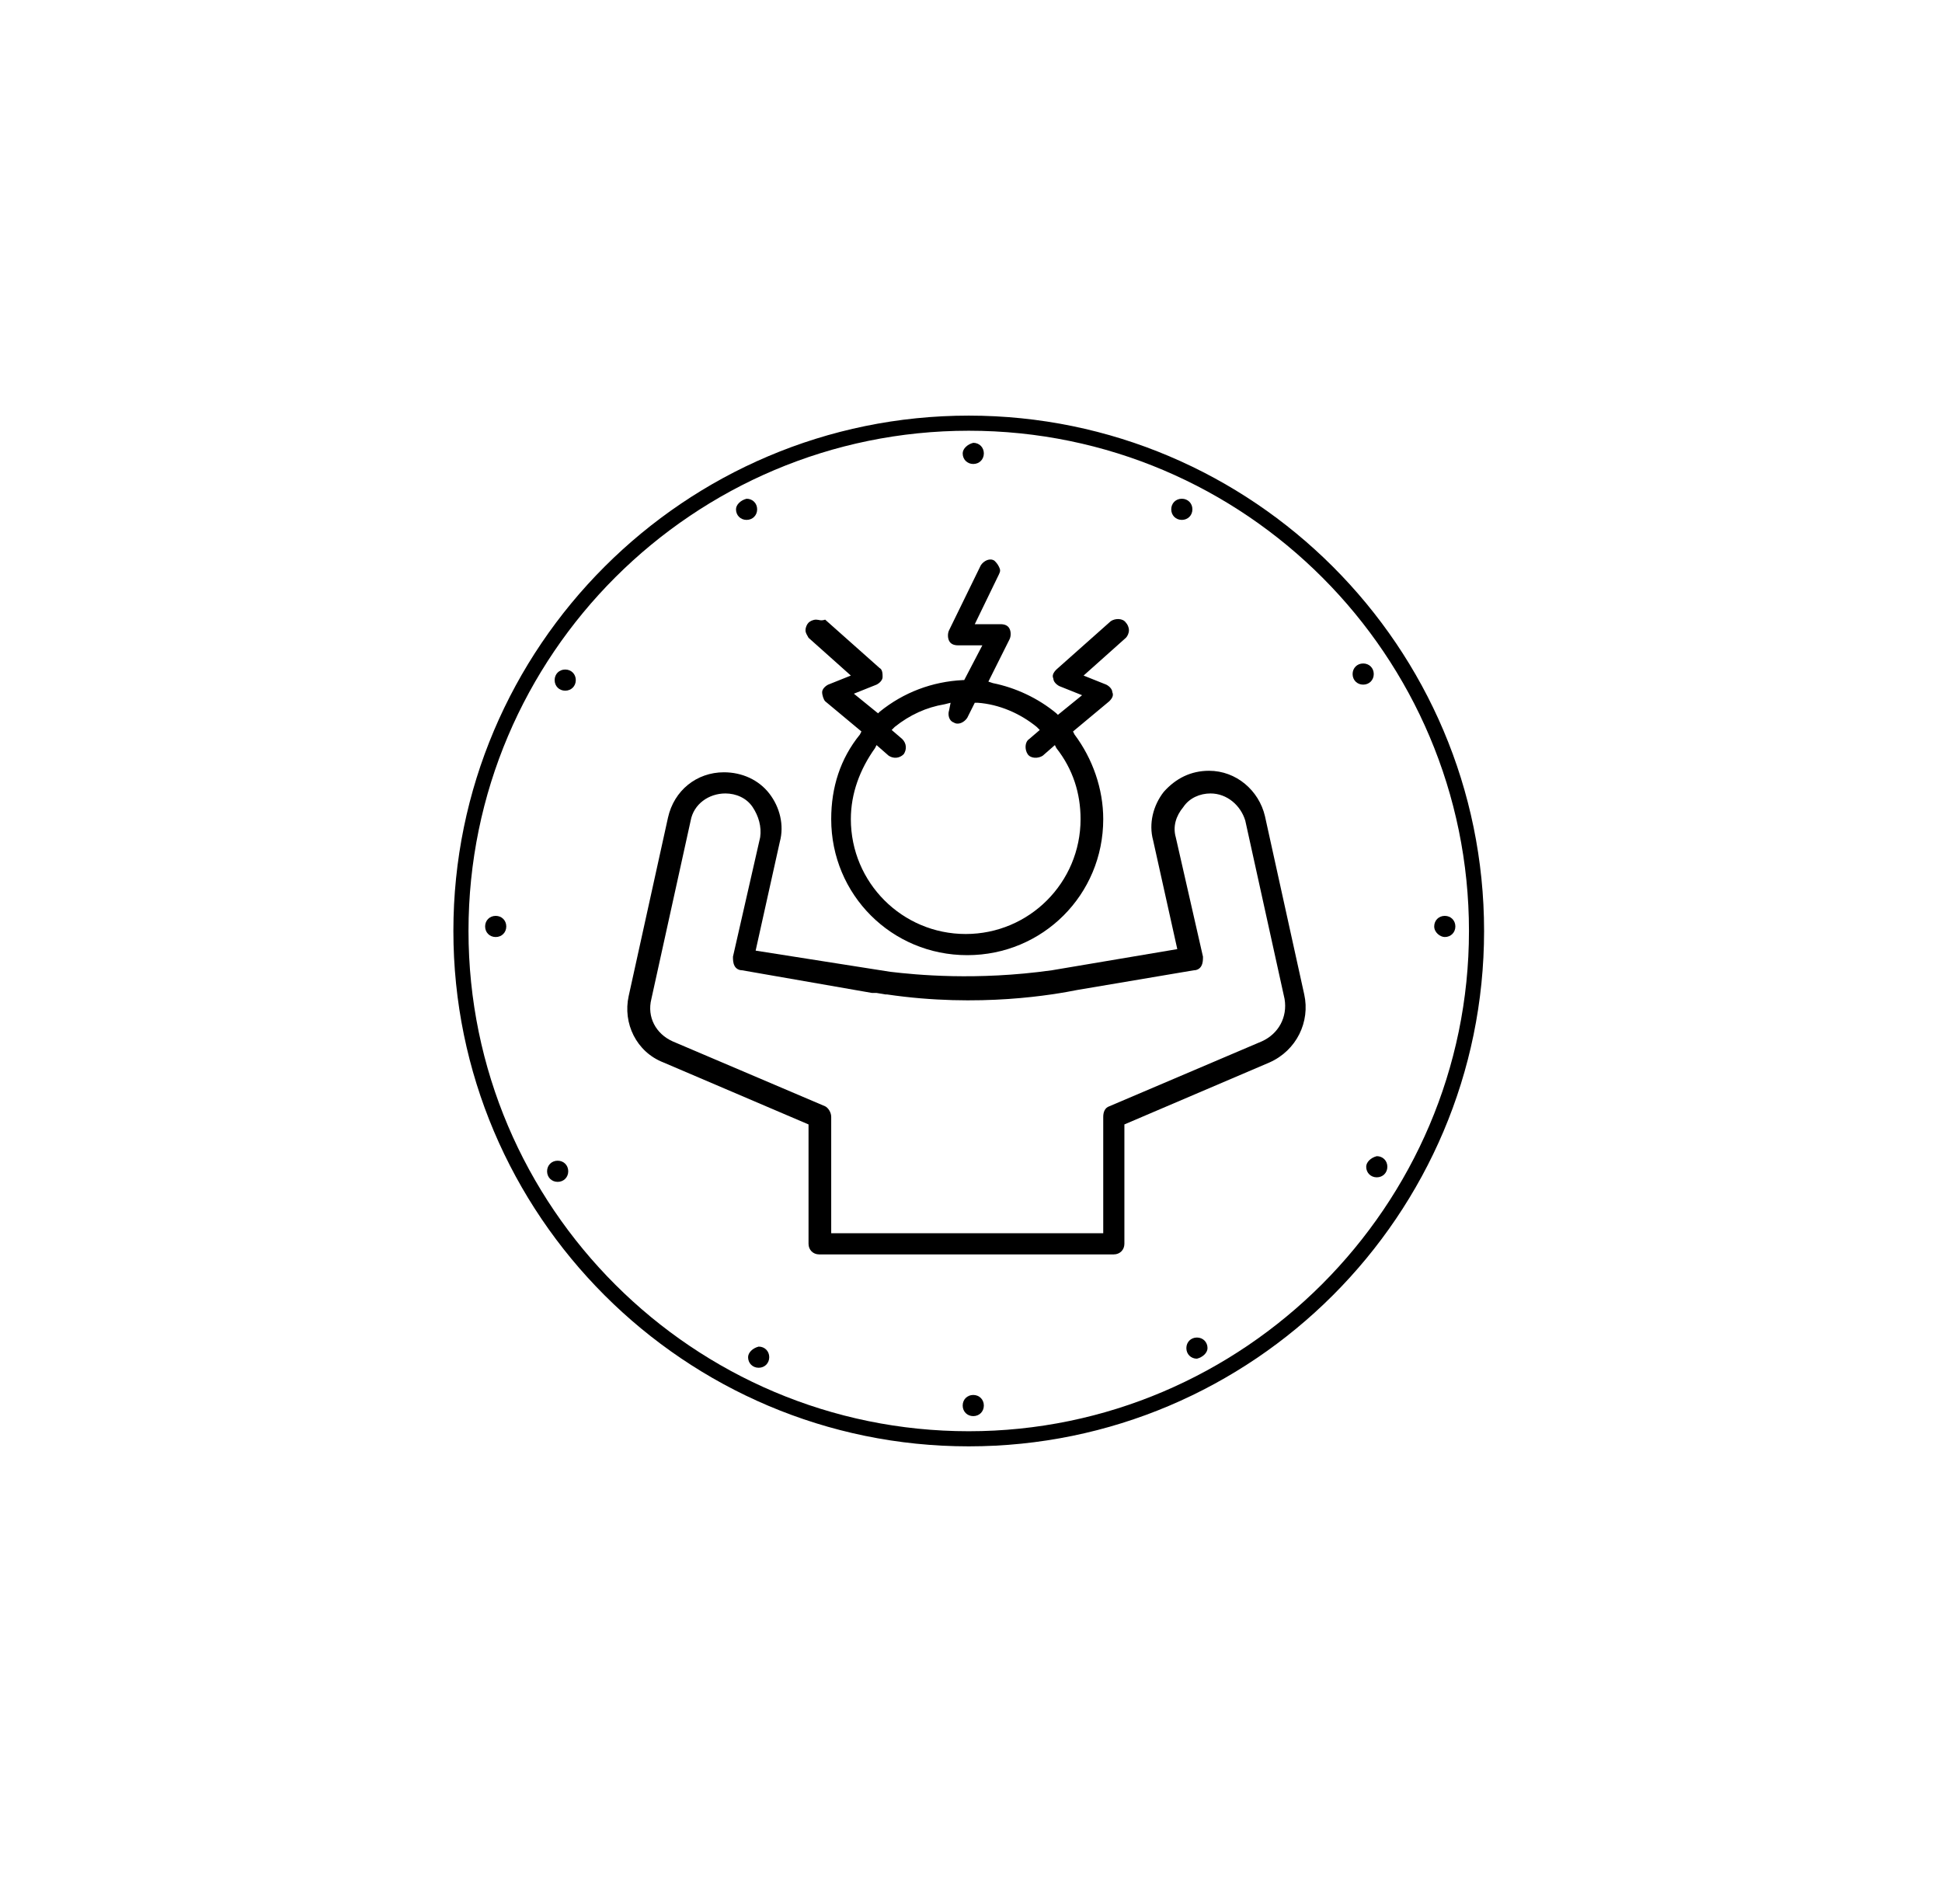
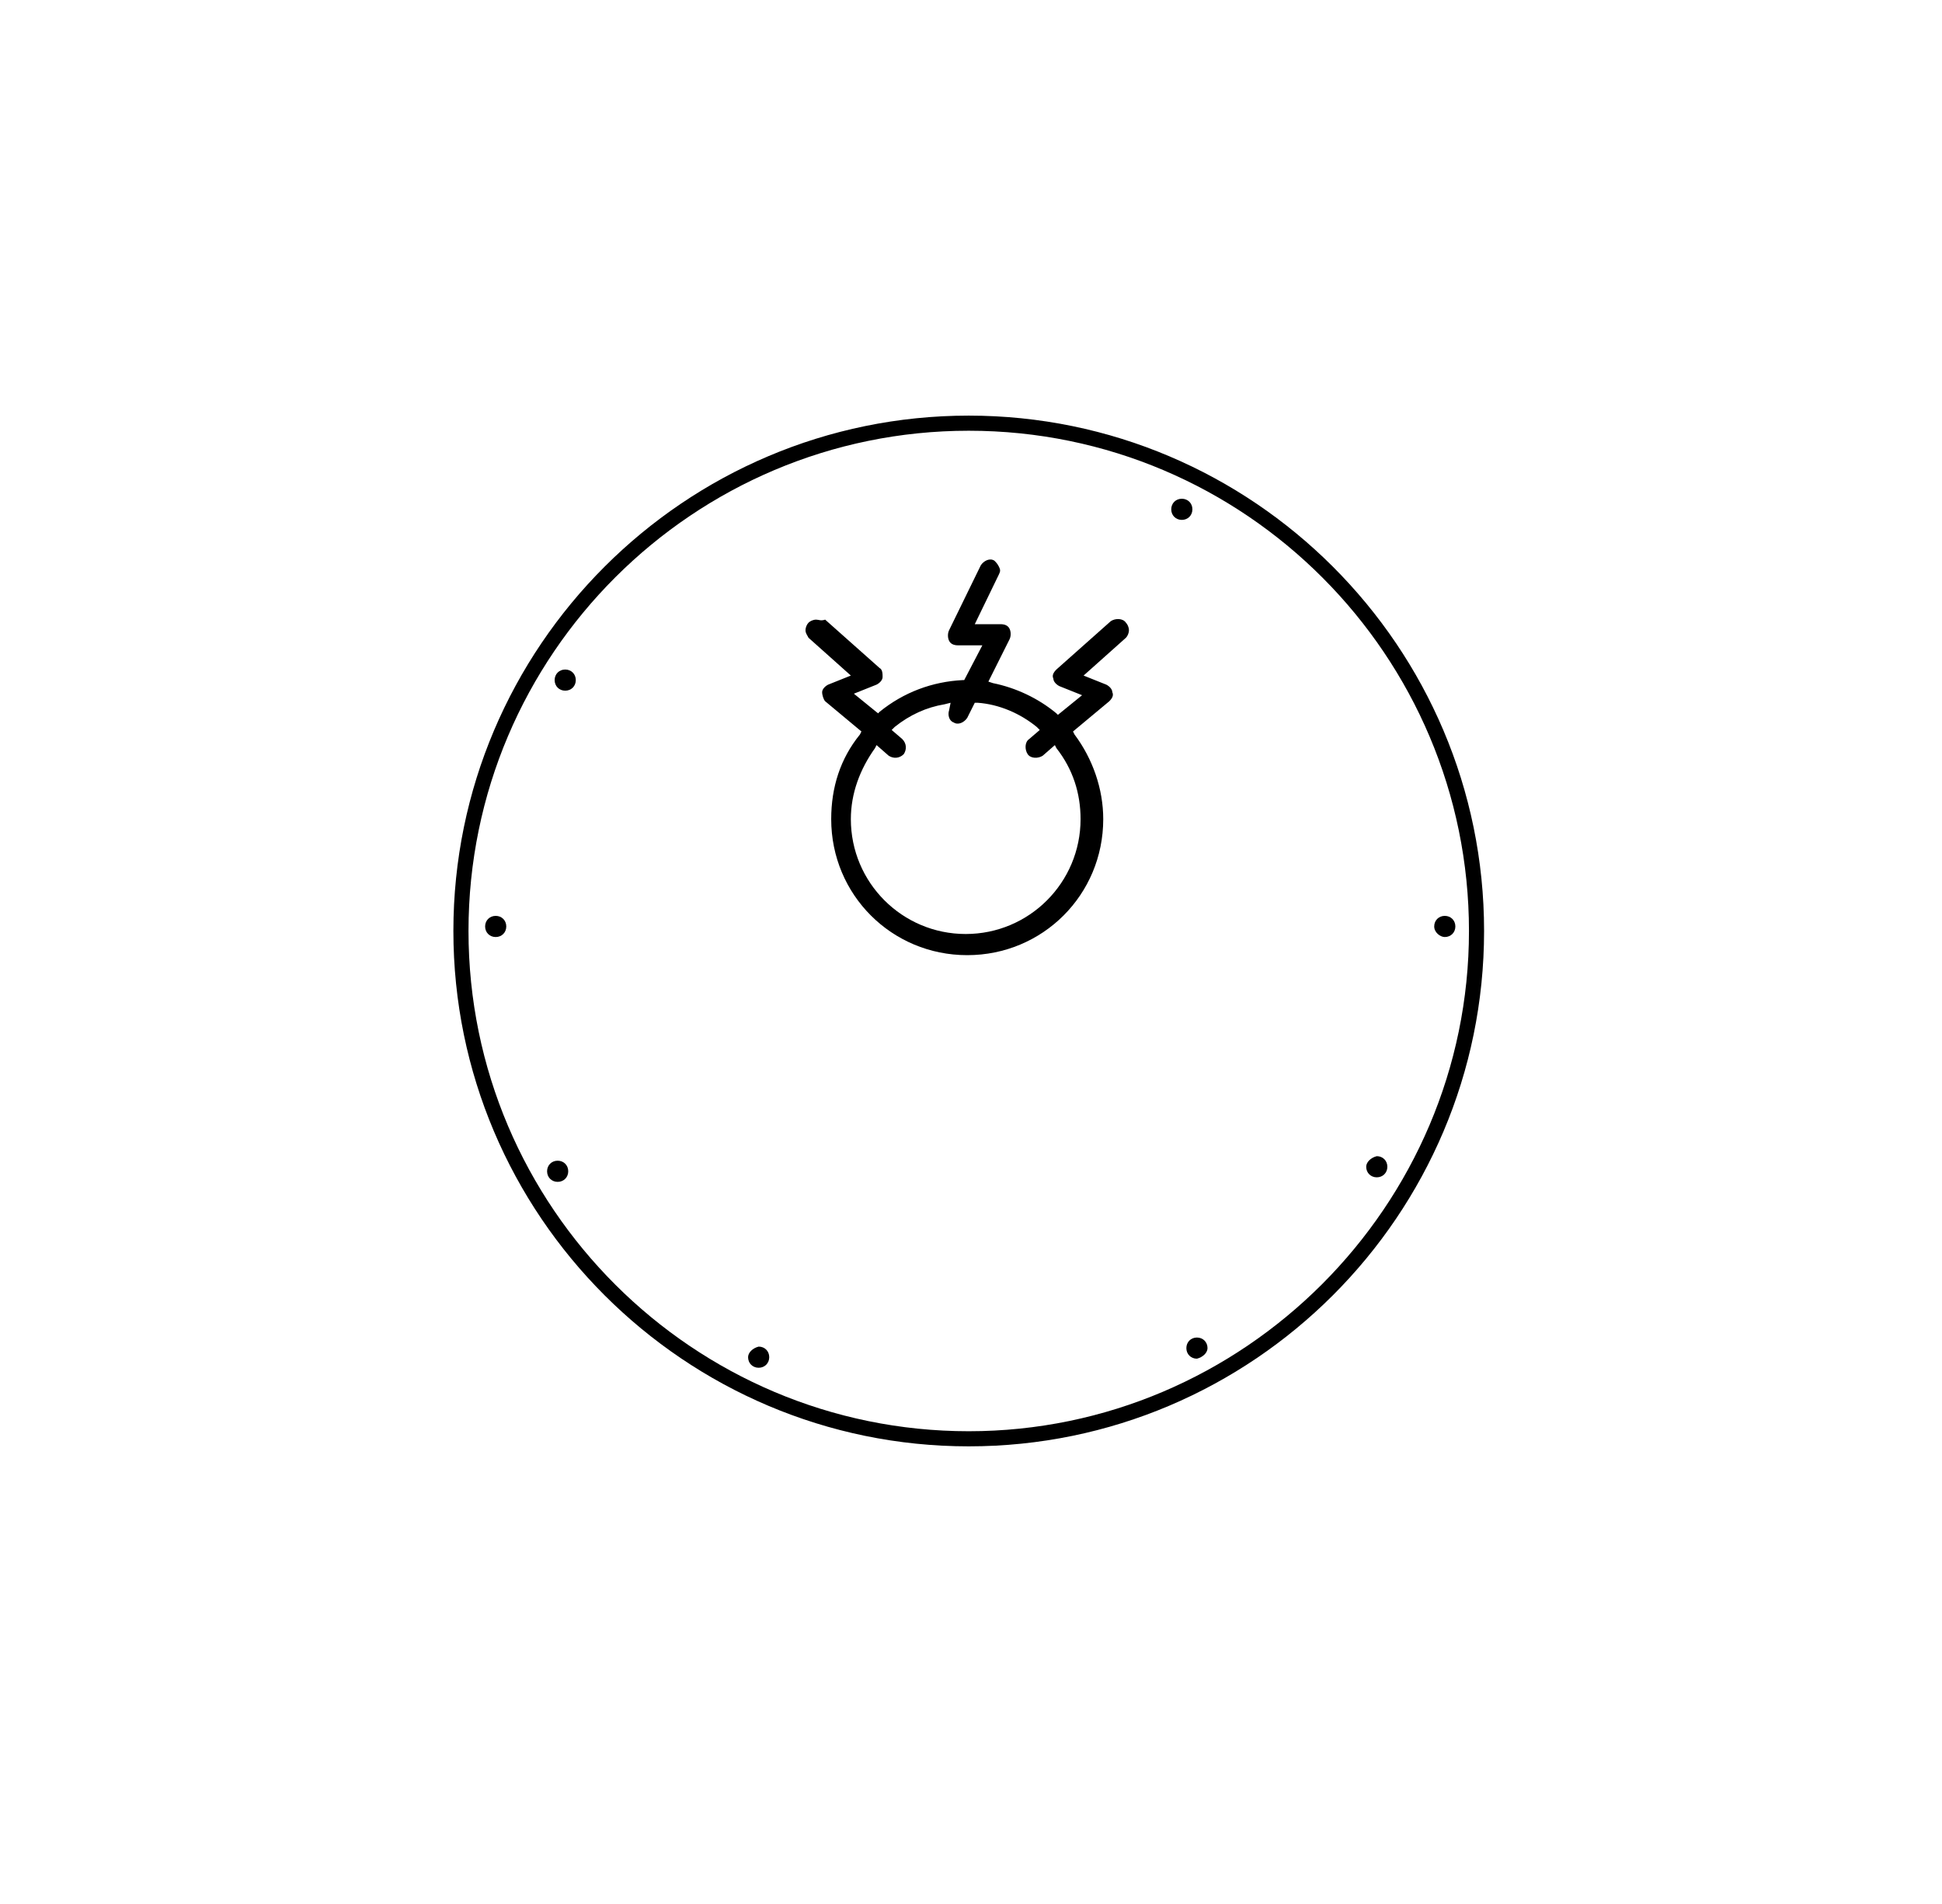
<svg xmlns="http://www.w3.org/2000/svg" version="1.1" id="Layer_1" x="0px" y="0px" viewBox="0 0 128.5 126" style="enable-background:new 0 0 128.5 126;" xml:space="preserve">
  <g>
    <g>
      <g>
        <path d="M90.4,77.2c0,0.4,0.3,0.7,0.7,0.7c0.4,0,0.7-0.3,0.7-0.7c0-0.4-0.3-0.7-0.7-0.7C90.7,76.6,90.4,76.9,90.4,77.2z" />
      </g>
      <g>
        <path d="M79.9,89.2c0-0.4-0.3-0.7-0.7-0.7c-0.4,0-0.7,0.3-0.7,0.7c0,0.4,0.3,0.7,0.7,0.7C79.6,89.8,79.9,89.5,79.9,89.2z" />
      </g>
      <g>
        <path d="M49.5,89.8c0,0.4,0.3,0.7,0.7,0.7c0.4,0,0.7-0.3,0.7-0.7c0-0.4-0.3-0.7-0.7-0.7C49.8,89.2,49.5,89.5,49.5,89.8z" />
      </g>
      <g>
        <path d="M36.2,77.5c0,0.4,0.3,0.7,0.7,0.7c0.4,0,0.7-0.3,0.7-0.7c0-0.4-0.3-0.7-0.7-0.7C36.5,76.8,36.2,77.1,36.2,77.5z" />
      </g>
      <g>
-         <path d="M36.7,45c0,0.4,0.3,0.7,0.7,0.7c0.4,0,0.7-0.3,0.7-0.7c0-0.4-0.3-0.7-0.7-0.7C37,44.3,36.7,44.6,36.7,45z" />
+         <path d="M36.7,45c0,0.4,0.3,0.7,0.7,0.7c0.4,0,0.7-0.3,0.7-0.7c0-0.4-0.3-0.7-0.7-0.7C37,44.3,36.7,44.6,36.7,45" />
      </g>
      <g>
-         <path d="M48.7,33.7c0,0.4,0.3,0.7,0.7,0.7c0.4,0,0.7-0.3,0.7-0.7s-0.3-0.7-0.7-0.7C49,33.1,48.7,33.4,48.7,33.7z" />
-       </g>
+         </g>
      <g>
-         <path d="M63.7,30c0,0.4,0.3,0.7,0.7,0.7c0.4,0,0.7-0.3,0.7-0.7c0-0.4-0.3-0.7-0.7-0.7C64,29.4,63.7,29.7,63.7,30z" />
-       </g>
+         </g>
      <g>
-         <path d="M63.7,93c0,0.4,0.3,0.7,0.7,0.7c0.4,0,0.7-0.3,0.7-0.7c0-0.4-0.3-0.7-0.7-0.7C64,92.3,63.7,92.6,63.7,93z" />
-       </g>
+         </g>
      <g>
        <path d="M77.5,33.7c0,0.4,0.3,0.7,0.7,0.7c0.4,0,0.7-0.3,0.7-0.7c0-0.4-0.3-0.7-0.7-0.7C77.8,33,77.5,33.3,77.5,33.7z" />
      </g>
      <g>
-         <path d="M90.9,44.6c0-0.4-0.3-0.7-0.7-0.7c-0.4,0-0.7,0.3-0.7,0.7c0,0.4,0.3,0.7,0.7,0.7C90.6,45.3,90.9,45,90.9,44.6z" />
-       </g>
+         </g>
      <g>
        <path d="M64.1,95.7C45.3,95.7,30,80.4,30,61.6s15.3-34.1,34.1-34.1s34.1,15.3,34.1,34.1S82.9,95.7,64.1,95.7z M64.1,28.5     C45.9,28.5,31,43.3,31,61.6s14.9,33.1,33.1,33.1s33.1-14.9,33.1-33.1S82.4,28.5,64.1,28.5z" />
      </g>
      <g>
        <path d="M32.8,62c0.4,0,0.7-0.3,0.7-0.7c0-0.4-0.3-0.7-0.7-0.7c-0.4,0-0.7,0.3-0.7,0.7C32.1,61.7,32.4,62,32.8,62z" />
      </g>
      <g>
        <path d="M95.6,62c0.4,0,0.7-0.3,0.7-0.7c0-0.4-0.3-0.7-0.7-0.7c-0.4,0-0.7,0.3-0.7,0.7C94.9,61.7,95.3,62,95.6,62z" />
      </g>
    </g>
  </g>
  <g>
-     <path d="M86.3,65.8L83.7,54c-0.4-1.7-1.9-3-3.7-3c-1.2,0-2.2,0.5-3,1.4c-0.7,0.9-1,2.1-0.7,3.2l1.6,7.2l-8.3,1.4   c-5,0.7-9,0.3-10.7,0.1c0,0,0,0,0,0L50,62.9l1.6-7.2c0.3-1.1,0-2.3-0.7-3.2c-0.7-0.9-1.8-1.4-3-1.4c-1.8,0-3.3,1.2-3.7,3l-2.6,11.8   c-0.4,1.8,0.5,3.7,2.3,4.4l9.6,4.1v7.9c0,0.4,0.3,0.7,0.7,0.7h19.5c0.4,0,0.7-0.3,0.7-0.7v-7.9l9.6-4.1   C85.8,69.5,86.7,67.6,86.3,65.8z M83.5,68.9l-10.1,4.3c-0.3,0.1-0.4,0.4-0.4,0.7v7.7H55v-7.7c0-0.3-0.2-0.6-0.4-0.7l-10.1-4.3   c-1.1-0.5-1.7-1.6-1.4-2.8l2.6-11.8c0.2-1.1,1.2-1.8,2.3-1.8c0.7,0,1.4,0.3,1.8,0.9c0.4,0.6,0.6,1.3,0.5,2l-1.8,7.9   c0,0.2,0,0.4,0.1,0.6c0.1,0.2,0.3,0.3,0.5,0.3l8.6,1.5l0,0c0.1,0,0.2,0,0.3,0l0.6,0.1c0,0,0,0,0.1,0c6.1,0.9,11.1,0,12.6-0.3   l7.7-1.3c0.2,0,0.4-0.1,0.5-0.3c0.1-0.2,0.1-0.4,0.1-0.6l-1.8-7.9c-0.2-0.7,0-1.4,0.5-2c0.4-0.6,1.1-0.9,1.8-0.9   c1.1,0,2,0.8,2.3,1.8l2.6,11.8C85.2,67.3,84.6,68.4,83.5,68.9z" />
    <path d="M56.3,44.7l-1.5,0.6c-0.2,0.1-0.4,0.3-0.4,0.5c0,0.2,0.1,0.5,0.2,0.6l2.4,2l-0.1,0.2c-1.3,1.6-1.9,3.5-1.9,5.6c0,5,4,9,9,9   c5,0,9-4,9-9c0-2-0.7-4-1.9-5.6l-0.1-0.2l2.4-2c0.2-0.2,0.3-0.4,0.2-0.6c0-0.2-0.2-0.4-0.4-0.5l-1.5-0.6l2.8-2.5   c0.1-0.1,0.2-0.3,0.2-0.5c0-0.2-0.1-0.4-0.2-0.5c-0.2-0.3-0.7-0.3-1-0.1l-3.6,3.2c-0.2,0.2-0.3,0.4-0.2,0.6c0,0.2,0.2,0.4,0.4,0.5   l1.5,0.6l-1.6,1.3l-0.1-0.1c-1.2-1-2.7-1.7-4.2-2l-0.3-0.1l1.4-2.8c0.1-0.2,0.1-0.5,0-0.7c-0.1-0.2-0.3-0.3-0.6-0.3h-1.7l1.6-3.3   c0.1-0.2,0.1-0.3,0-0.5c-0.1-0.2-0.2-0.3-0.3-0.4c-0.3-0.2-0.7,0-0.9,0.3l-2.1,4.3c-0.1,0.2-0.1,0.5,0,0.7c0.1,0.2,0.3,0.3,0.6,0.3   h1.6l-1.2,2.3l-0.1,0c-2,0.1-3.9,0.8-5.5,2.1l-0.1,0.1l-1.6-1.3l1.5-0.6c0.2-0.1,0.4-0.3,0.4-0.5c0-0.2,0-0.5-0.2-0.6l-3.6-3.2   C54.3,41.1,54.2,41,54,41c-0.2,0-0.4,0.1-0.5,0.2c-0.1,0.1-0.2,0.3-0.2,0.5c0,0.2,0.1,0.3,0.2,0.5L56.3,44.7z M58,49.3l0.8,0.7   c0.3,0.2,0.7,0.2,1-0.1c0.2-0.3,0.2-0.7-0.1-1L59,48.3l0.2-0.2c1-0.8,2.1-1.3,3.3-1.5l0.4-0.1L62.8,47c-0.1,0.3,0,0.7,0.3,0.8   c0.3,0.2,0.7,0,0.9-0.3l0.5-1l0.2,0c1.4,0.1,2.8,0.7,3.9,1.6l0.2,0.2l-0.7,0.6c-0.3,0.2-0.3,0.7-0.1,1c0.2,0.3,0.7,0.3,1,0.1   l0.8-0.7l0.1,0.2c1.1,1.4,1.6,3,1.6,4.7c0,4.2-3.4,7.6-7.6,7.6c-4.2,0-7.6-3.4-7.6-7.6c0-1.7,0.6-3.3,1.6-4.7L58,49.3z" />
  </g>
</svg>